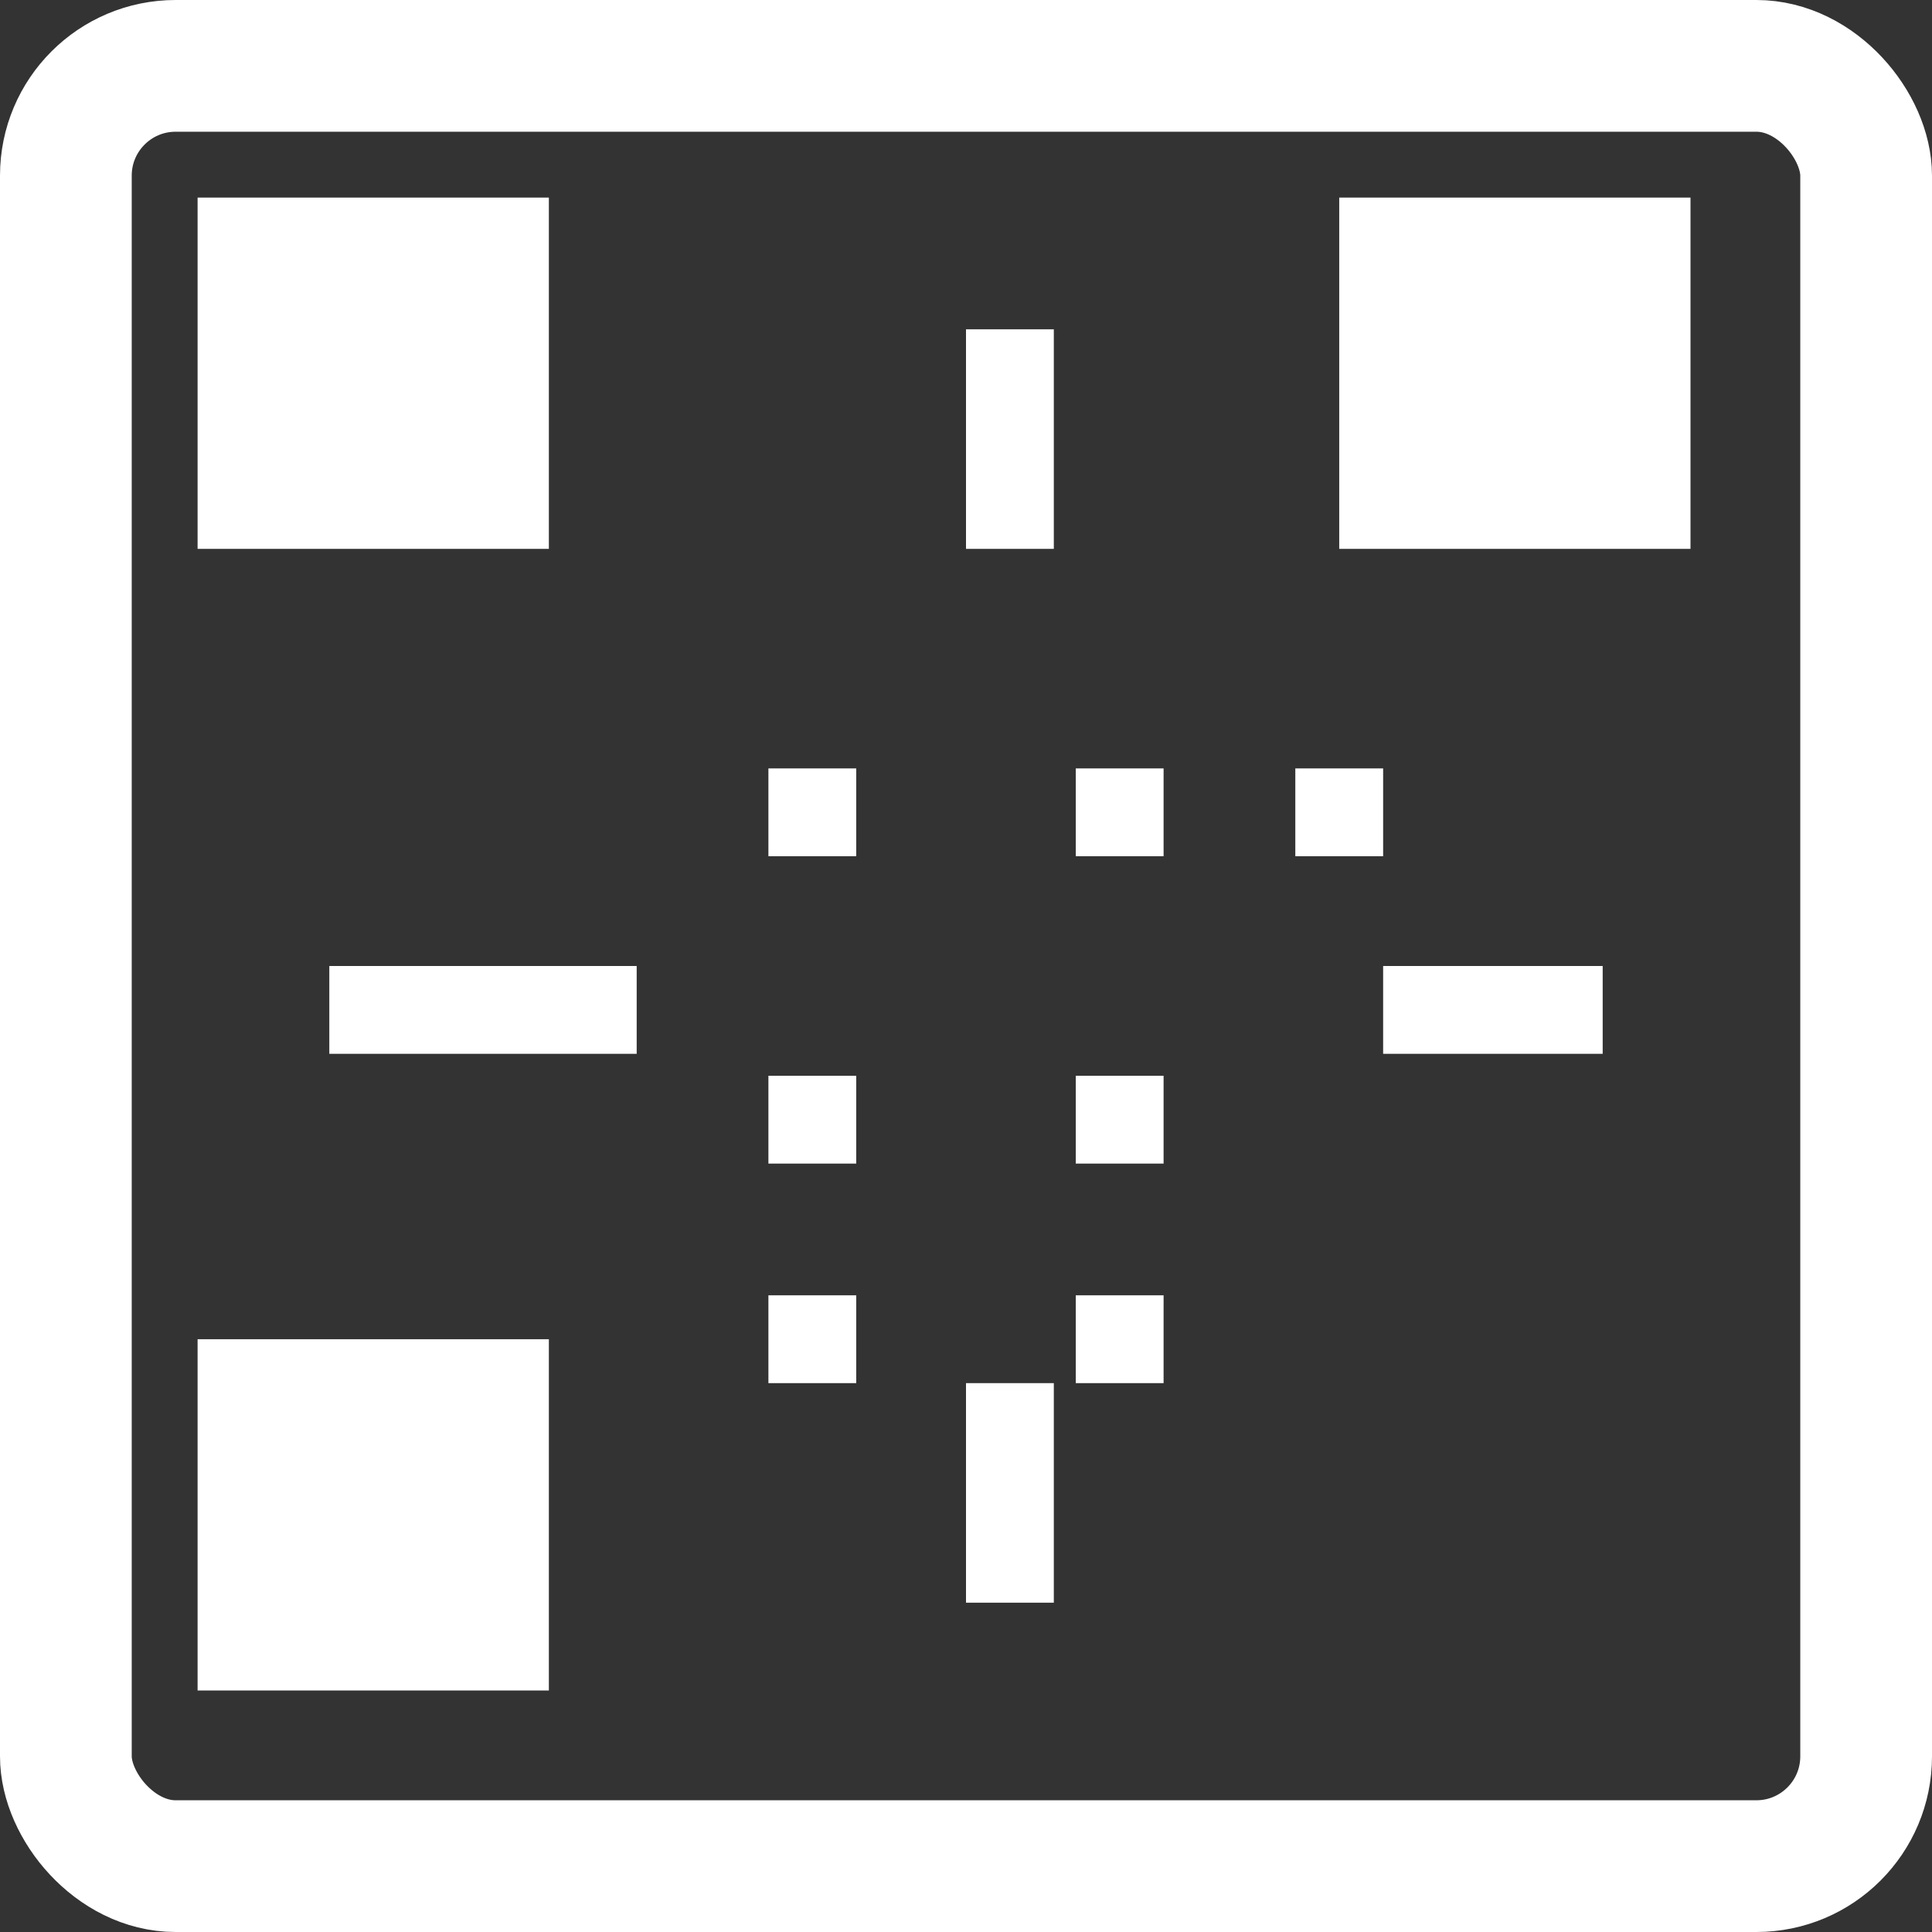
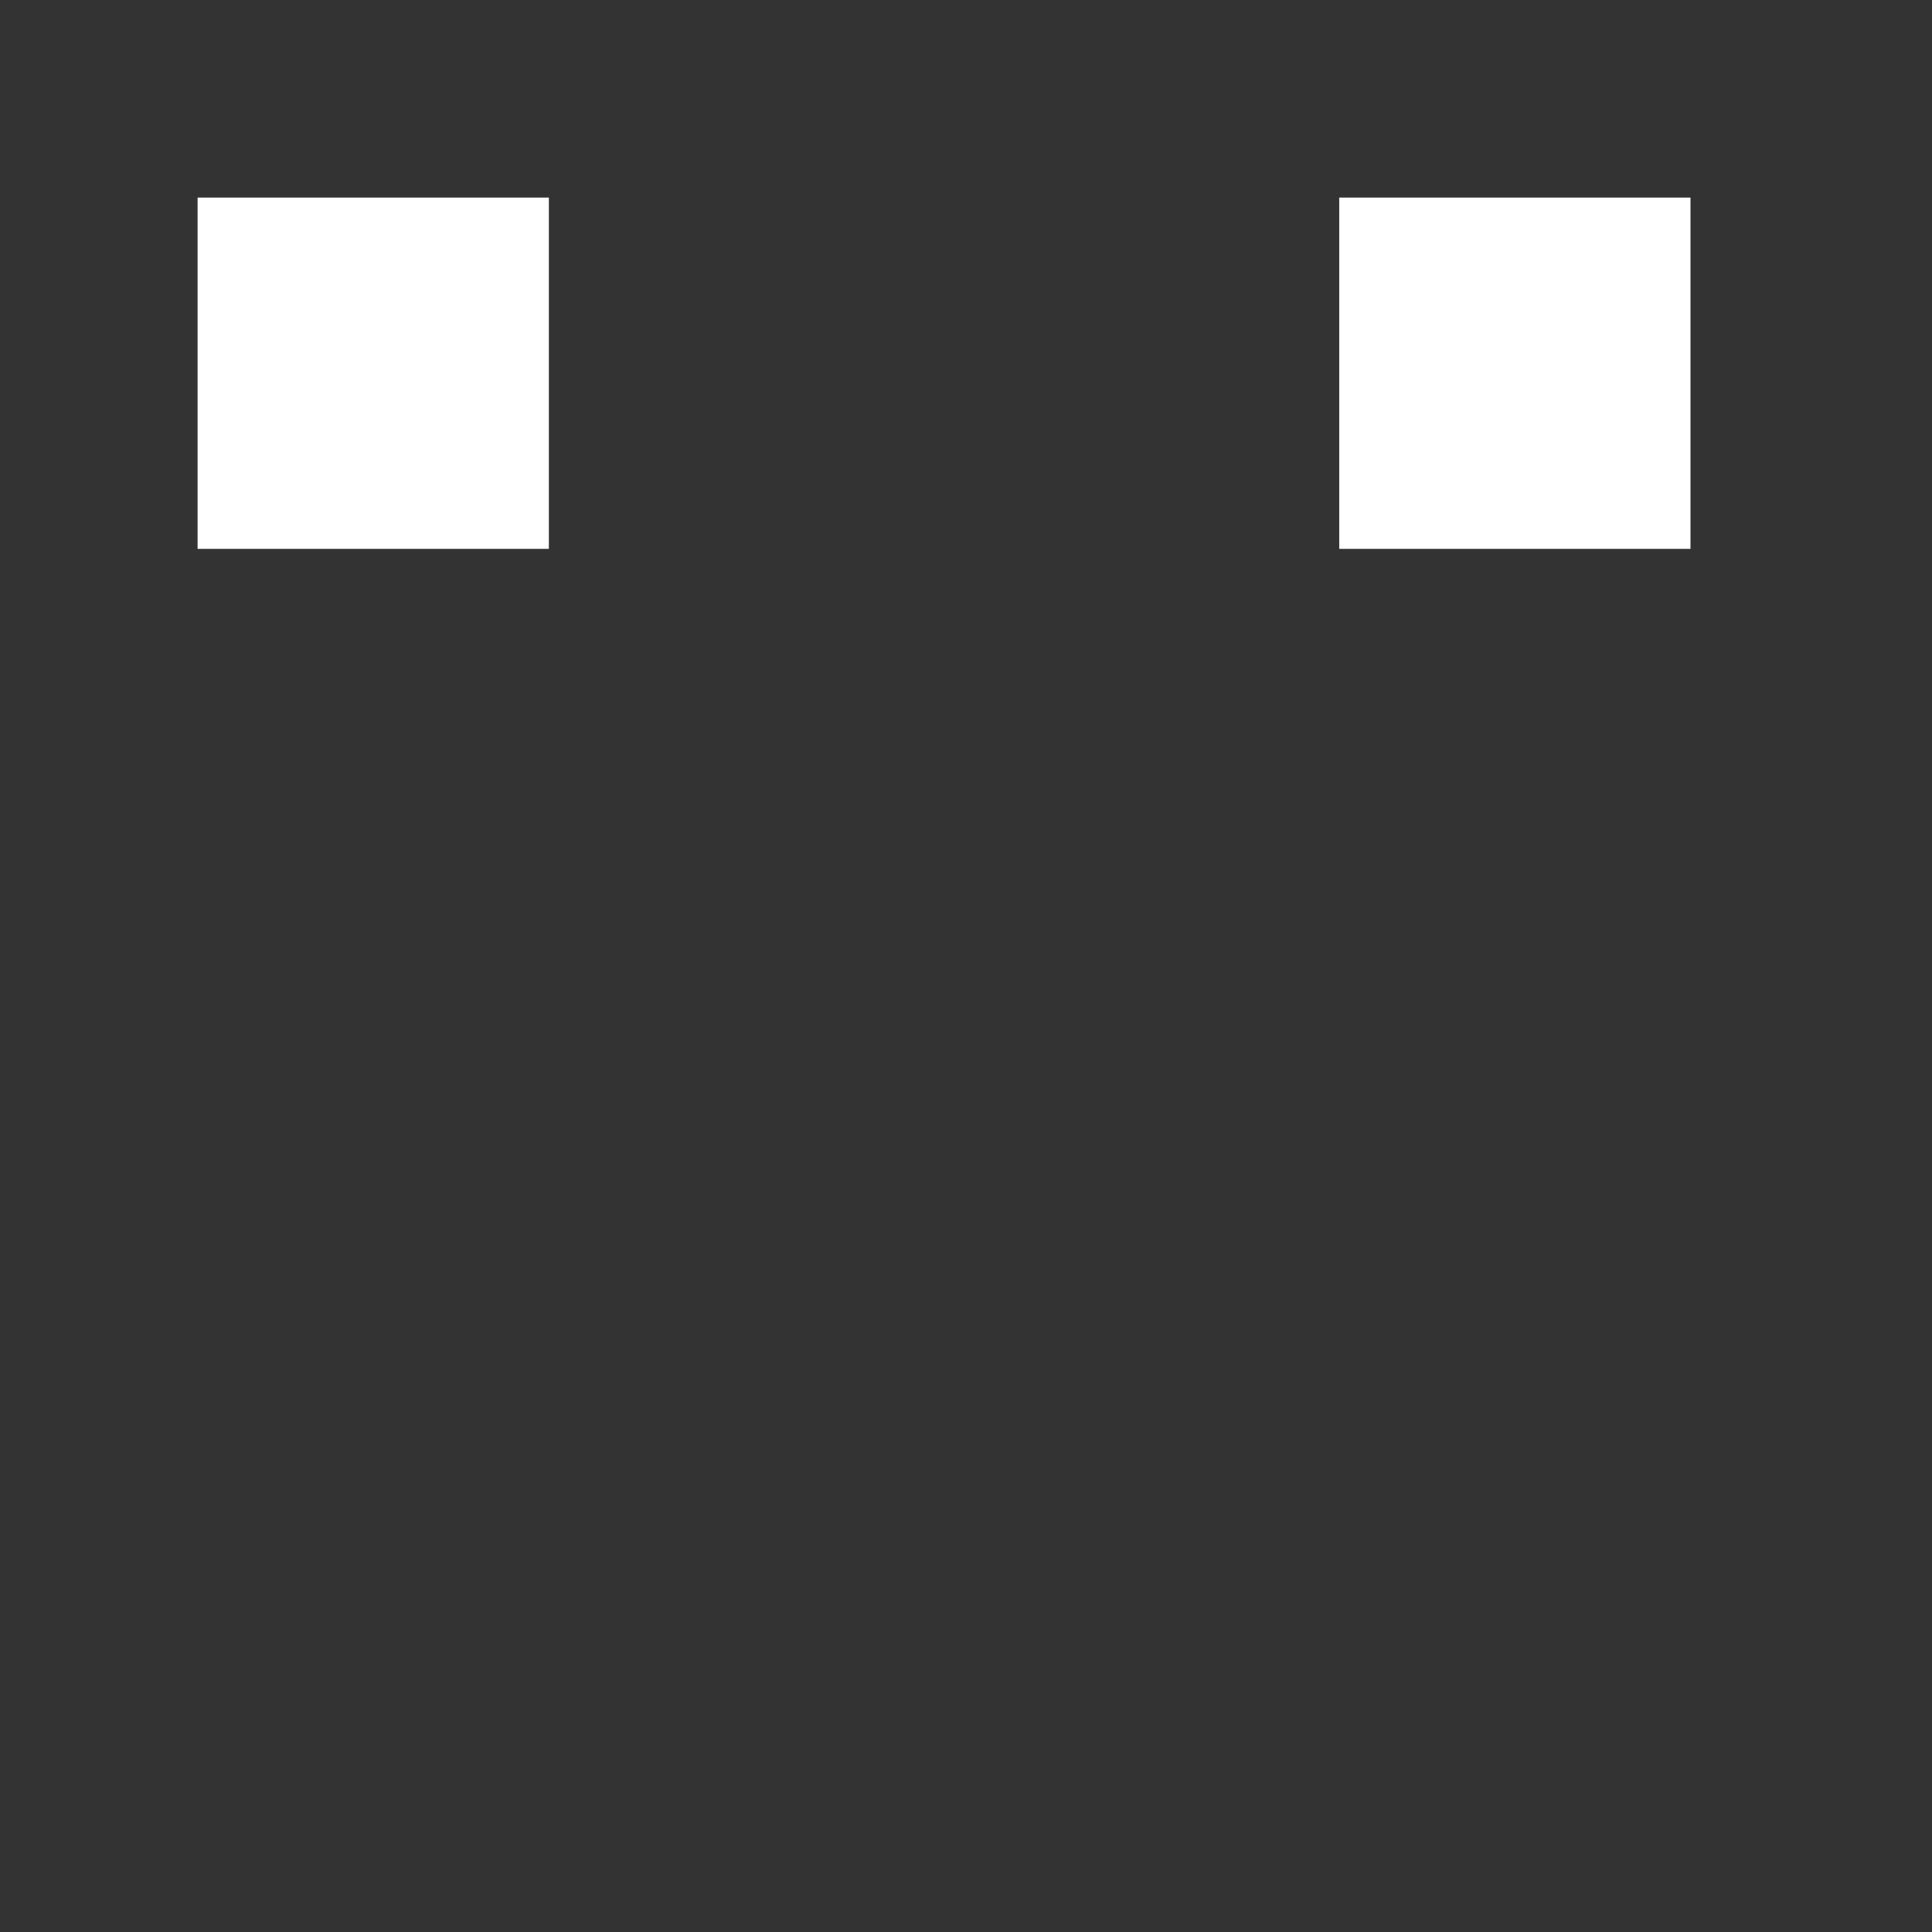
<svg xmlns="http://www.w3.org/2000/svg" width="44" height="44" viewBox="0 0 44 44" fill="none">
  <rect x="0" y="0" width="44" height="44" fill="#333333" stroke="none" />
-   <rect x="1.5" y="1.5" width="41" height="41" rx="2.5" stroke="white" stroke-width="3" />
  <rect x="4.5" y="4.5" width="8" height="8" fill="white" />
  <rect x="30.5" y="4.5" width="8" height="8" fill="white" />
-   <rect x="4.5" y="30.5" width="8" height="8" fill="white" />
-   <path d="M22 7.5H24V12.5H22V7.5ZM22 31.5H24V36.5H22V31.5ZM7.5 22H12.5V24H7.5V22ZM31.5 22H36.5V24H31.5V22ZM17.5 17.5H19.5V19.5H17.5V17.5ZM24.5 17.5H26.5V19.5H24.5V17.5ZM17.5 24.5H19.5V26.5H17.5V24.5ZM24.5 24.5H26.5V26.5H24.5V24.5ZM17.5 29.5H19.5V31.5H17.5V29.5ZM24.5 29.5H26.5V31.5H24.5V29.5ZM29.5 17.5H31.5V19.5H29.5V17.5ZM12.5 22H14.5V24H12.5V22Z" fill="white" />
</svg>